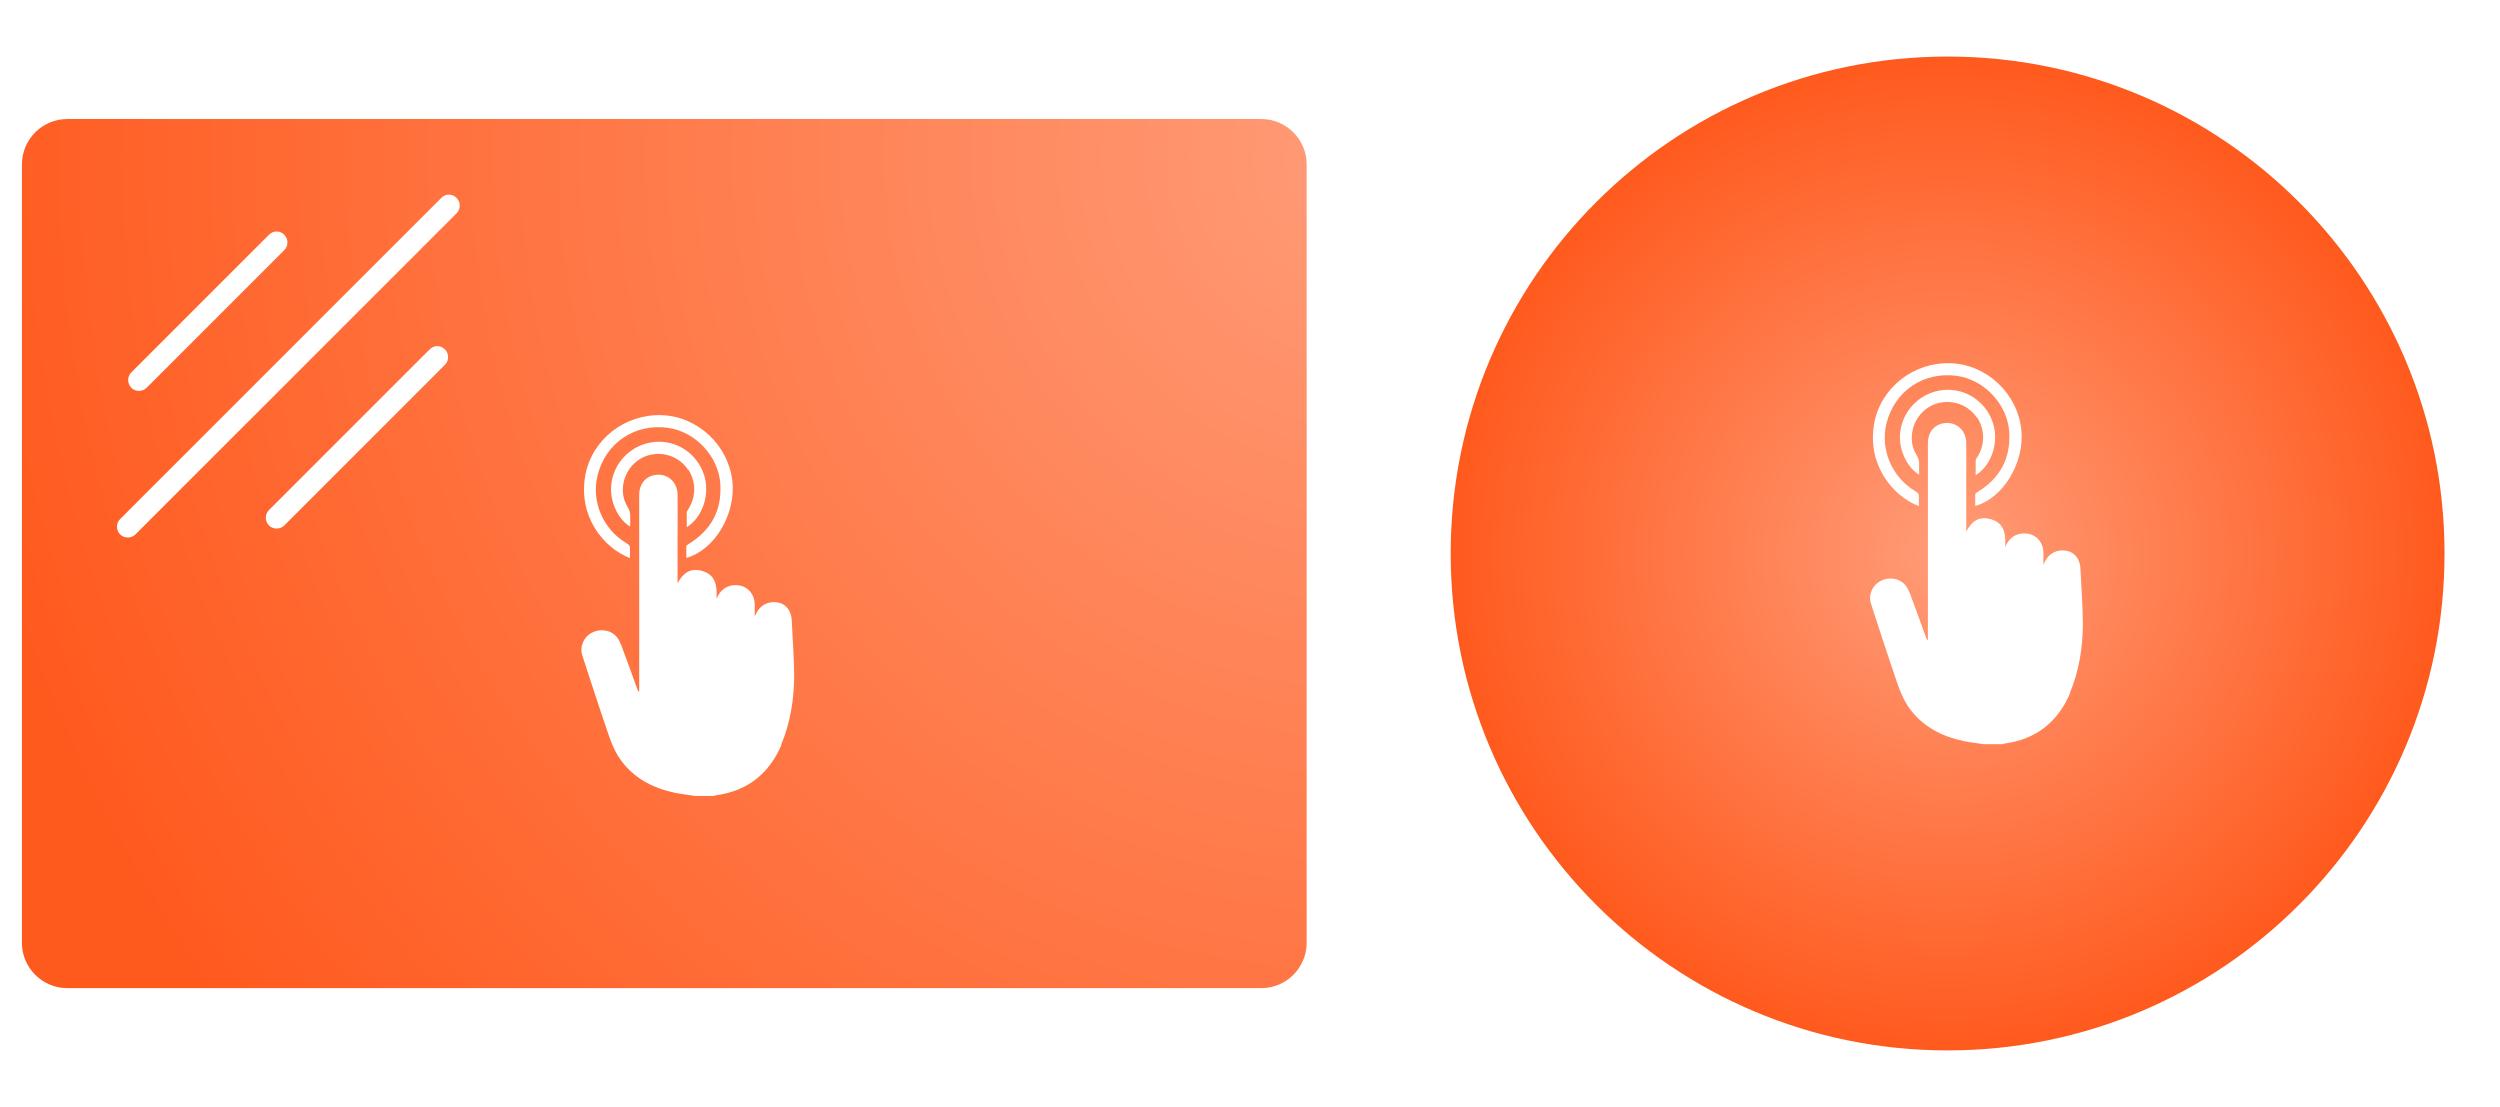
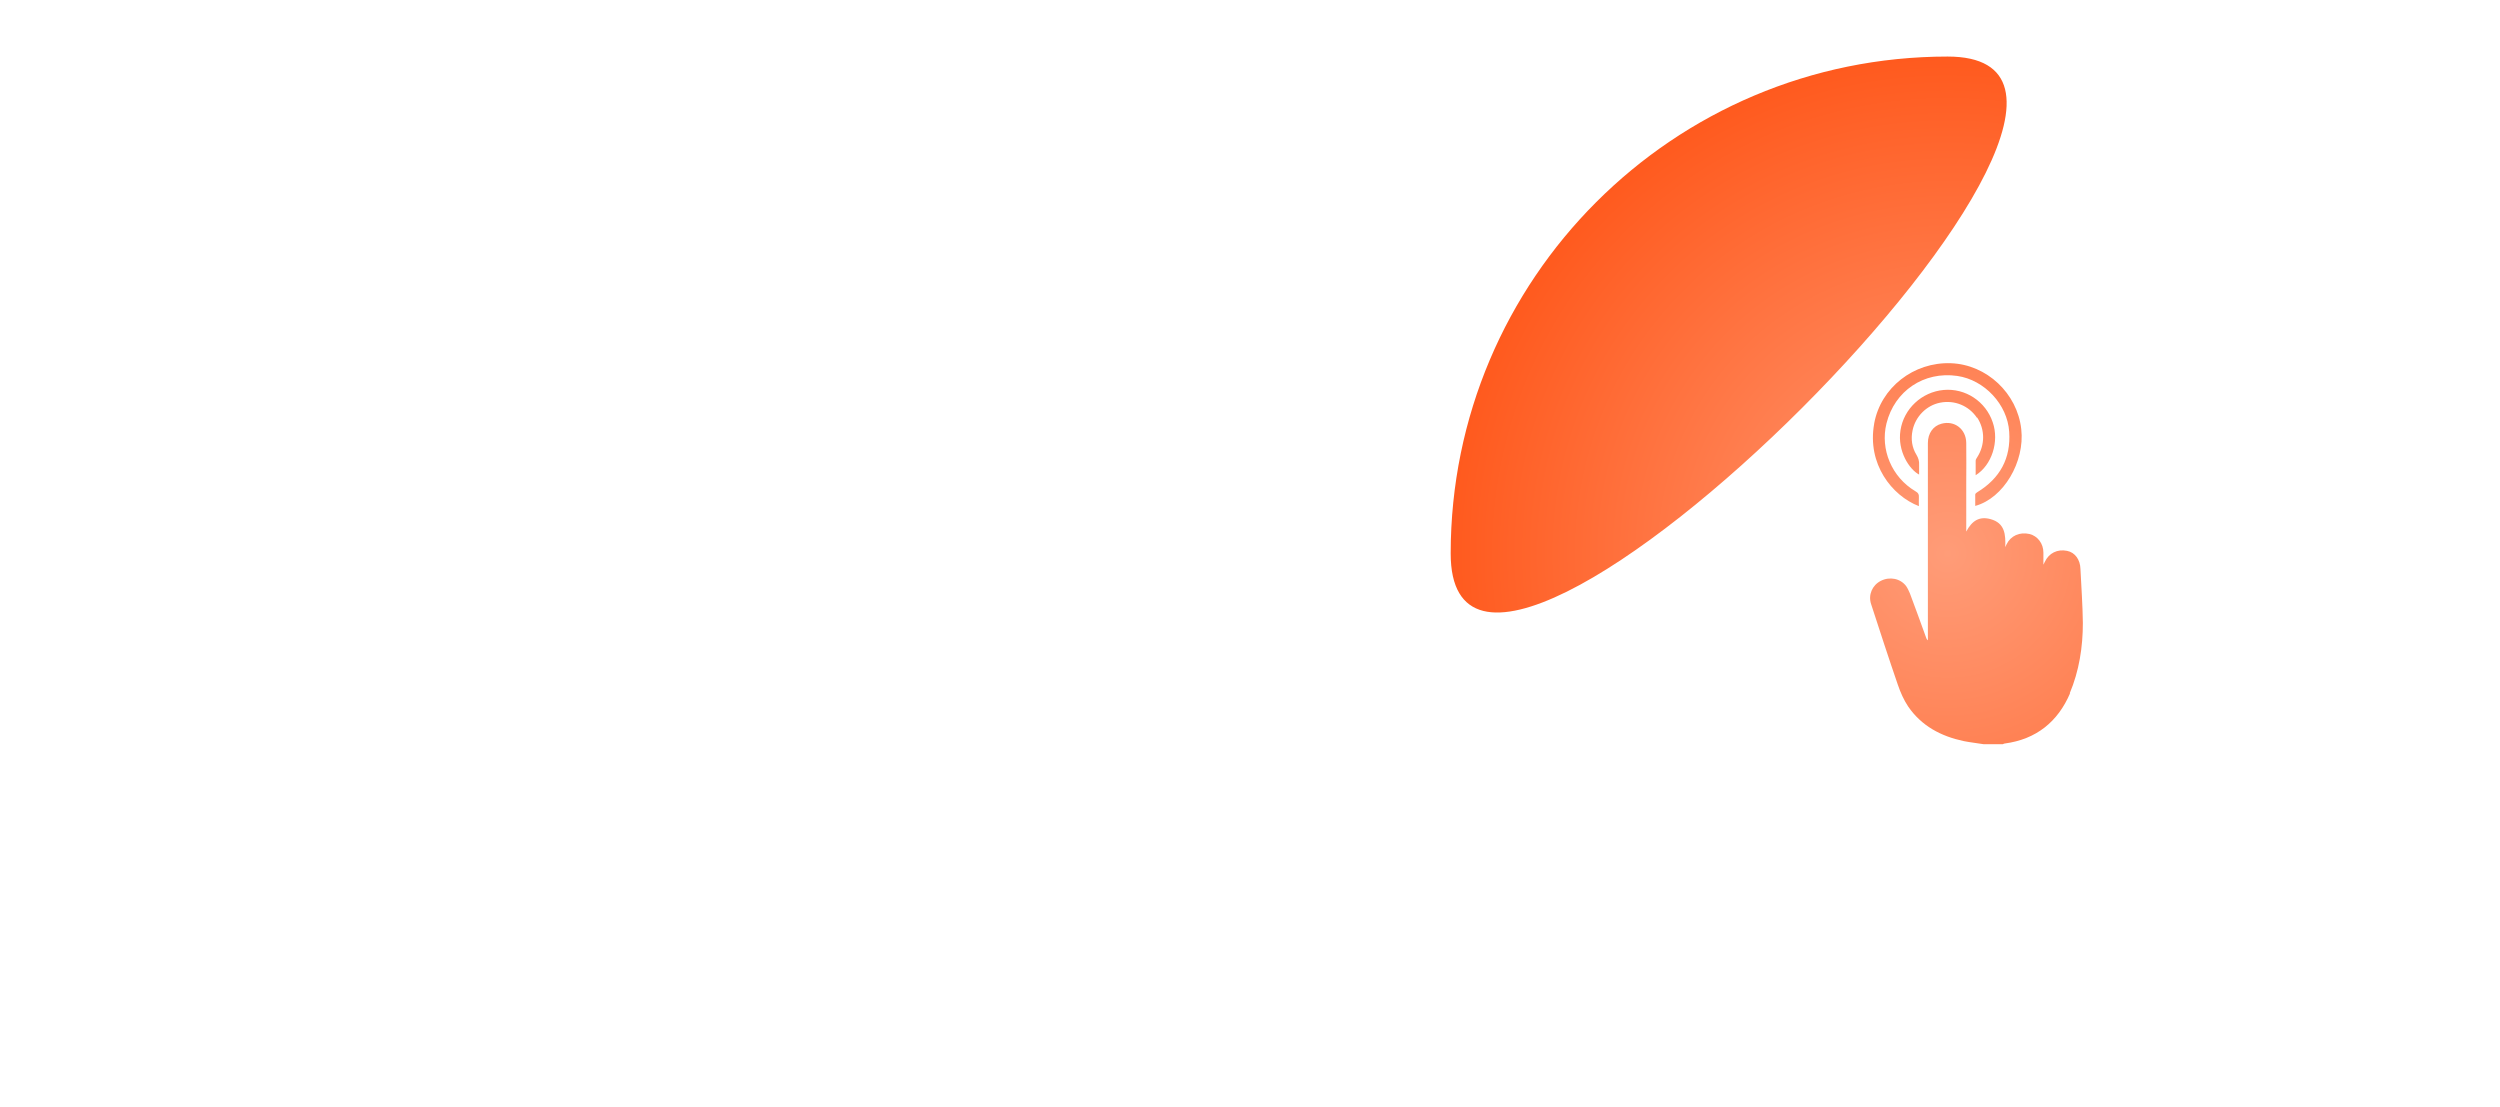
<svg xmlns="http://www.w3.org/2000/svg" xmlns:xlink="http://www.w3.org/1999/xlink" id="Icons" width="114.05" height="50.51" viewBox="0 0 114.05 50.51">
  <defs>
    <style>
      .cls-1 {
        fill: url(#DISPLAX_Gradient);
      }

      .cls-2 {
        fill: url(#DISPLAX_Gradient-2);
      }
    </style>
    <radialGradient id="DISPLAX_Gradient" data-name="DISPLAX Gradient" cx="62.62" cy="7.17" fx="62.62" fy="7.17" r="65.39" gradientUnits="userSpaceOnUse">
      <stop offset="0" stop-color="#ff9c78" />
      <stop offset="1" stop-color="#ff5a1e" />
    </radialGradient>
    <radialGradient id="DISPLAX_Gradient-2" data-name="DISPLAX Gradient" cx="88.85" cy="25.25" fx="88.85" fy="25.25" r="22.67" xlink:href="#DISPLAX_Gradient" />
  </defs>
-   <path class="cls-1" d="m57.54,5.43H3.07c-1.14,0-2.07.93-2.07,2.07v35.51c0,1.14.93,2.07,2.07,2.07h54.47c1.14,0,2.07-.93,2.07-2.07V7.5c0-1.14-.93-2.07-2.07-2.07Zm-30.84,16.26c.3-1.64,1.8-2.81,3.5-2.75,1.63.06,3.03,1.37,3.21,3.01.17,1.49-.81,3.15-2.1,3.5,0-.18,0-.35,0-.52,0-.04.06-.09.1-.11,1.03-.63,1.53-1.54,1.45-2.75-.08-1.25-1.13-2.37-2.37-2.55-1.52-.22-2.86.68-3.23,2.17-.29,1.18.24,2.45,1.32,3.09.13.07.17.15.16.29-.01.12,0,.25,0,.39-1.24-.48-2.37-1.93-2.04-3.76Zm4.69-.26c-.37-.55-1.02-.82-1.68-.69-.62.12-1.13.63-1.26,1.27-.08.39-.03.77.18,1.11.09.15.13.29.12.46,0,.15,0,.29,0,.44-.44-.23-1-1.07-.85-2.02.15-.98.97-1.75,1.97-1.84.99-.09,1.92.52,2.24,1.48.3.87-.04,1.95-.78,2.41,0-.24,0-.45,0-.66,0-.06.04-.11.07-.16.36-.56.36-1.26,0-1.81Zm-25.4-4.44l6.28-6.28c.1-.1.22-.15.35-.15s.25.05.35.15c.19.19.19.51,0,.7l-6.28,6.28c-.19.19-.51.19-.7,0s-.19-.51,0-.7Zm14.31-.35l-7.33,7.33c-.19.19-.51.19-.7,0s-.19-.51,0-.7l7.33-7.33c.1-.1.22-.15.35-.15s.25.05.35.15c.19.19.19.51,0,.7Zm.53-6.91l-14.65,14.65c-.19.19-.51.19-.7,0s-.19-.51,0-.7l14.65-14.65c.1-.1.22-.15.35-.15s.25.05.35.15c.19.19.19.51,0,.7Zm14.82,24.25c-.56,1.31-1.55,2.11-2.99,2.3-.03,0-.05.02-.08.03h-.88c-.3-.05-.6-.08-.9-.14-1.04-.22-1.93-.69-2.54-1.58-.2-.3-.35-.64-.47-.99-.42-1.22-.82-2.45-1.22-3.68-.14-.42.05-.86.44-1.06.41-.21.9-.11,1.16.24.07.1.12.22.17.33.25.67.5,1.35.74,2.02.01.04.03.08.08.12v-.19c0-2.94,0-5.87,0-8.81,0-.44.24-.78.62-.88.59-.16,1.12.24,1.13.87.01.61,0,1.22,0,1.83,0,.73,0,1.47,0,2.22.27-.51.61-.7,1.1-.57.67.18.7.71.68,1.28.02-.04.04-.09.06-.13.19-.39.6-.57,1.04-.47.38.09.64.44.64.85,0,.17,0,.34,0,.55.03-.06.05-.09.06-.12.19-.41.58-.6,1.02-.51.36.07.6.4.61.83.04.82.1,1.64.11,2.46,0,1.1-.17,2.19-.6,3.21Z" />
-   <path class="cls-2" d="m88.85,2.58c-12.52,0-22.67,10.15-22.67,22.67s10.15,22.67,22.67,22.67,22.67-10.15,22.67-22.67S101.37,2.58,88.85,2.58Zm-3.35,16.74c.3-1.64,1.8-2.81,3.5-2.75,1.63.06,3.03,1.37,3.21,3.01.17,1.49-.81,3.15-2.1,3.5,0-.18,0-.35,0-.52,0-.04.06-.09.1-.11,1.03-.63,1.53-1.54,1.45-2.75-.08-1.25-1.13-2.37-2.37-2.55-1.52-.22-2.86.68-3.23,2.17-.29,1.18.24,2.45,1.32,3.09.13.07.17.15.16.29-.01.12,0,.25,0,.39-1.24-.48-2.37-1.93-2.04-3.76Zm4.69-.26c-.37-.55-1.02-.82-1.68-.69-.62.12-1.13.63-1.26,1.27-.08.39-.03.77.18,1.11.09.15.13.29.12.46,0,.15,0,.29,0,.44-.44-.23-1-1.07-.85-2.02.15-.98.97-1.75,1.97-1.84.99-.09,1.92.52,2.24,1.48.3.87-.04,1.95-.78,2.41,0-.24,0-.45,0-.66,0-.06.04-.11.07-.16.36-.56.36-1.26,0-1.81Zm4.25,12.56c-.56,1.31-1.55,2.11-2.99,2.3-.03,0-.05.02-.08.03h-.88c-.3-.05-.6-.08-.9-.14-1.04-.22-1.93-.69-2.54-1.58-.2-.3-.35-.64-.47-.99-.42-1.22-.82-2.45-1.22-3.68-.14-.42.05-.86.44-1.06.41-.21.9-.11,1.16.24.07.1.12.22.17.33.25.67.5,1.35.74,2.02.01.04.03.08.08.12v-.19c0-2.94,0-5.87,0-8.81,0-.44.24-.78.62-.88.59-.16,1.12.24,1.13.87.01.61,0,1.22,0,1.83,0,.73,0,1.47,0,2.22.27-.51.61-.7,1.1-.57.67.18.7.71.68,1.28.02-.04.04-.09.06-.13.19-.39.6-.57,1.04-.47.38.09.64.44.64.85,0,.17,0,.34,0,.55.03-.06.05-.09.06-.12.19-.41.58-.6,1.02-.51.36.07.6.4.61.83.04.82.1,1.64.11,2.46,0,1.1-.17,2.19-.6,3.21Z" />
+   <path class="cls-2" d="m88.85,2.58c-12.52,0-22.67,10.15-22.67,22.67S101.37,2.58,88.85,2.58Zm-3.35,16.74c.3-1.64,1.8-2.81,3.5-2.75,1.63.06,3.03,1.37,3.21,3.01.17,1.49-.81,3.15-2.1,3.5,0-.18,0-.35,0-.52,0-.04.06-.09.1-.11,1.03-.63,1.53-1.54,1.45-2.75-.08-1.25-1.13-2.37-2.37-2.55-1.52-.22-2.86.68-3.23,2.17-.29,1.18.24,2.45,1.32,3.09.13.07.17.15.16.29-.01.12,0,.25,0,.39-1.24-.48-2.37-1.93-2.04-3.76Zm4.69-.26c-.37-.55-1.02-.82-1.68-.69-.62.12-1.13.63-1.26,1.27-.08.39-.03.77.18,1.11.09.15.13.29.12.46,0,.15,0,.29,0,.44-.44-.23-1-1.07-.85-2.02.15-.98.97-1.75,1.97-1.84.99-.09,1.92.52,2.24,1.48.3.87-.04,1.95-.78,2.41,0-.24,0-.45,0-.66,0-.06.04-.11.07-.16.36-.56.36-1.26,0-1.81Zm4.25,12.56c-.56,1.31-1.55,2.11-2.99,2.3-.03,0-.05.02-.08.03h-.88c-.3-.05-.6-.08-.9-.14-1.04-.22-1.93-.69-2.54-1.58-.2-.3-.35-.64-.47-.99-.42-1.22-.82-2.45-1.22-3.68-.14-.42.05-.86.44-1.06.41-.21.9-.11,1.16.24.07.1.12.22.17.33.25.67.5,1.35.74,2.02.01.04.03.08.08.12v-.19c0-2.94,0-5.87,0-8.81,0-.44.24-.78.62-.88.59-.16,1.12.24,1.13.87.01.61,0,1.22,0,1.83,0,.73,0,1.47,0,2.22.27-.51.61-.7,1.1-.57.67.18.7.71.68,1.28.02-.04.04-.09.06-.13.19-.39.6-.57,1.04-.47.38.09.64.44.64.85,0,.17,0,.34,0,.55.03-.06.05-.09.06-.12.19-.41.58-.6,1.02-.51.36.07.6.4.61.83.04.82.1,1.64.11,2.46,0,1.1-.17,2.19-.6,3.21Z" />
</svg>